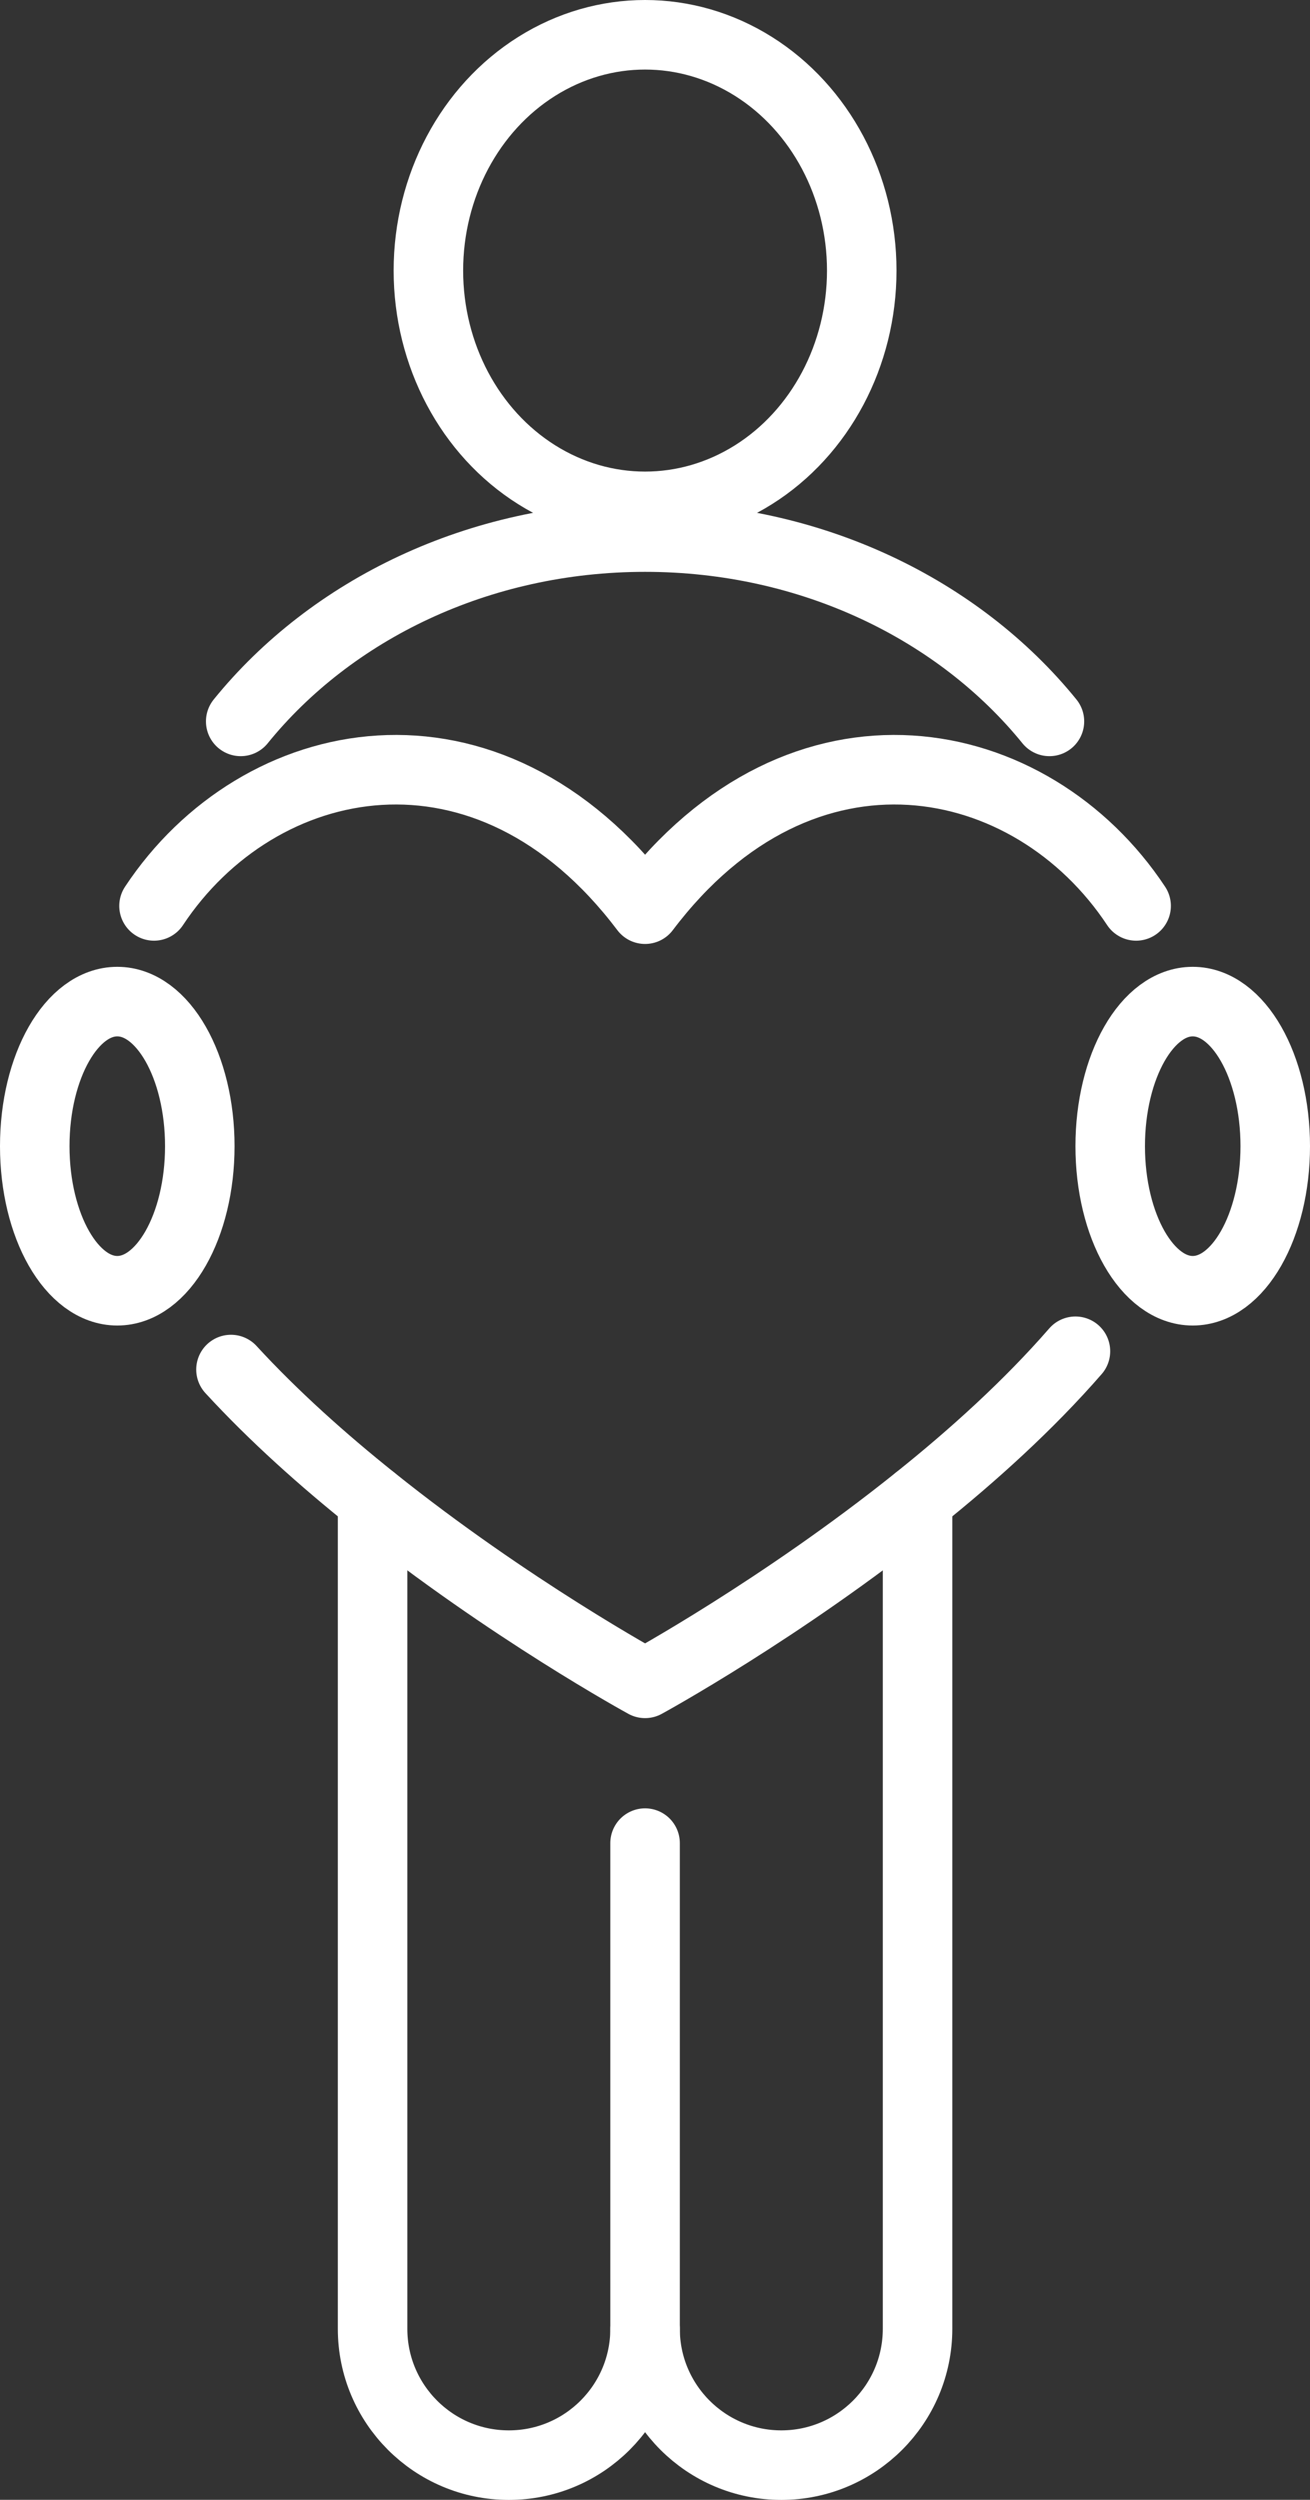
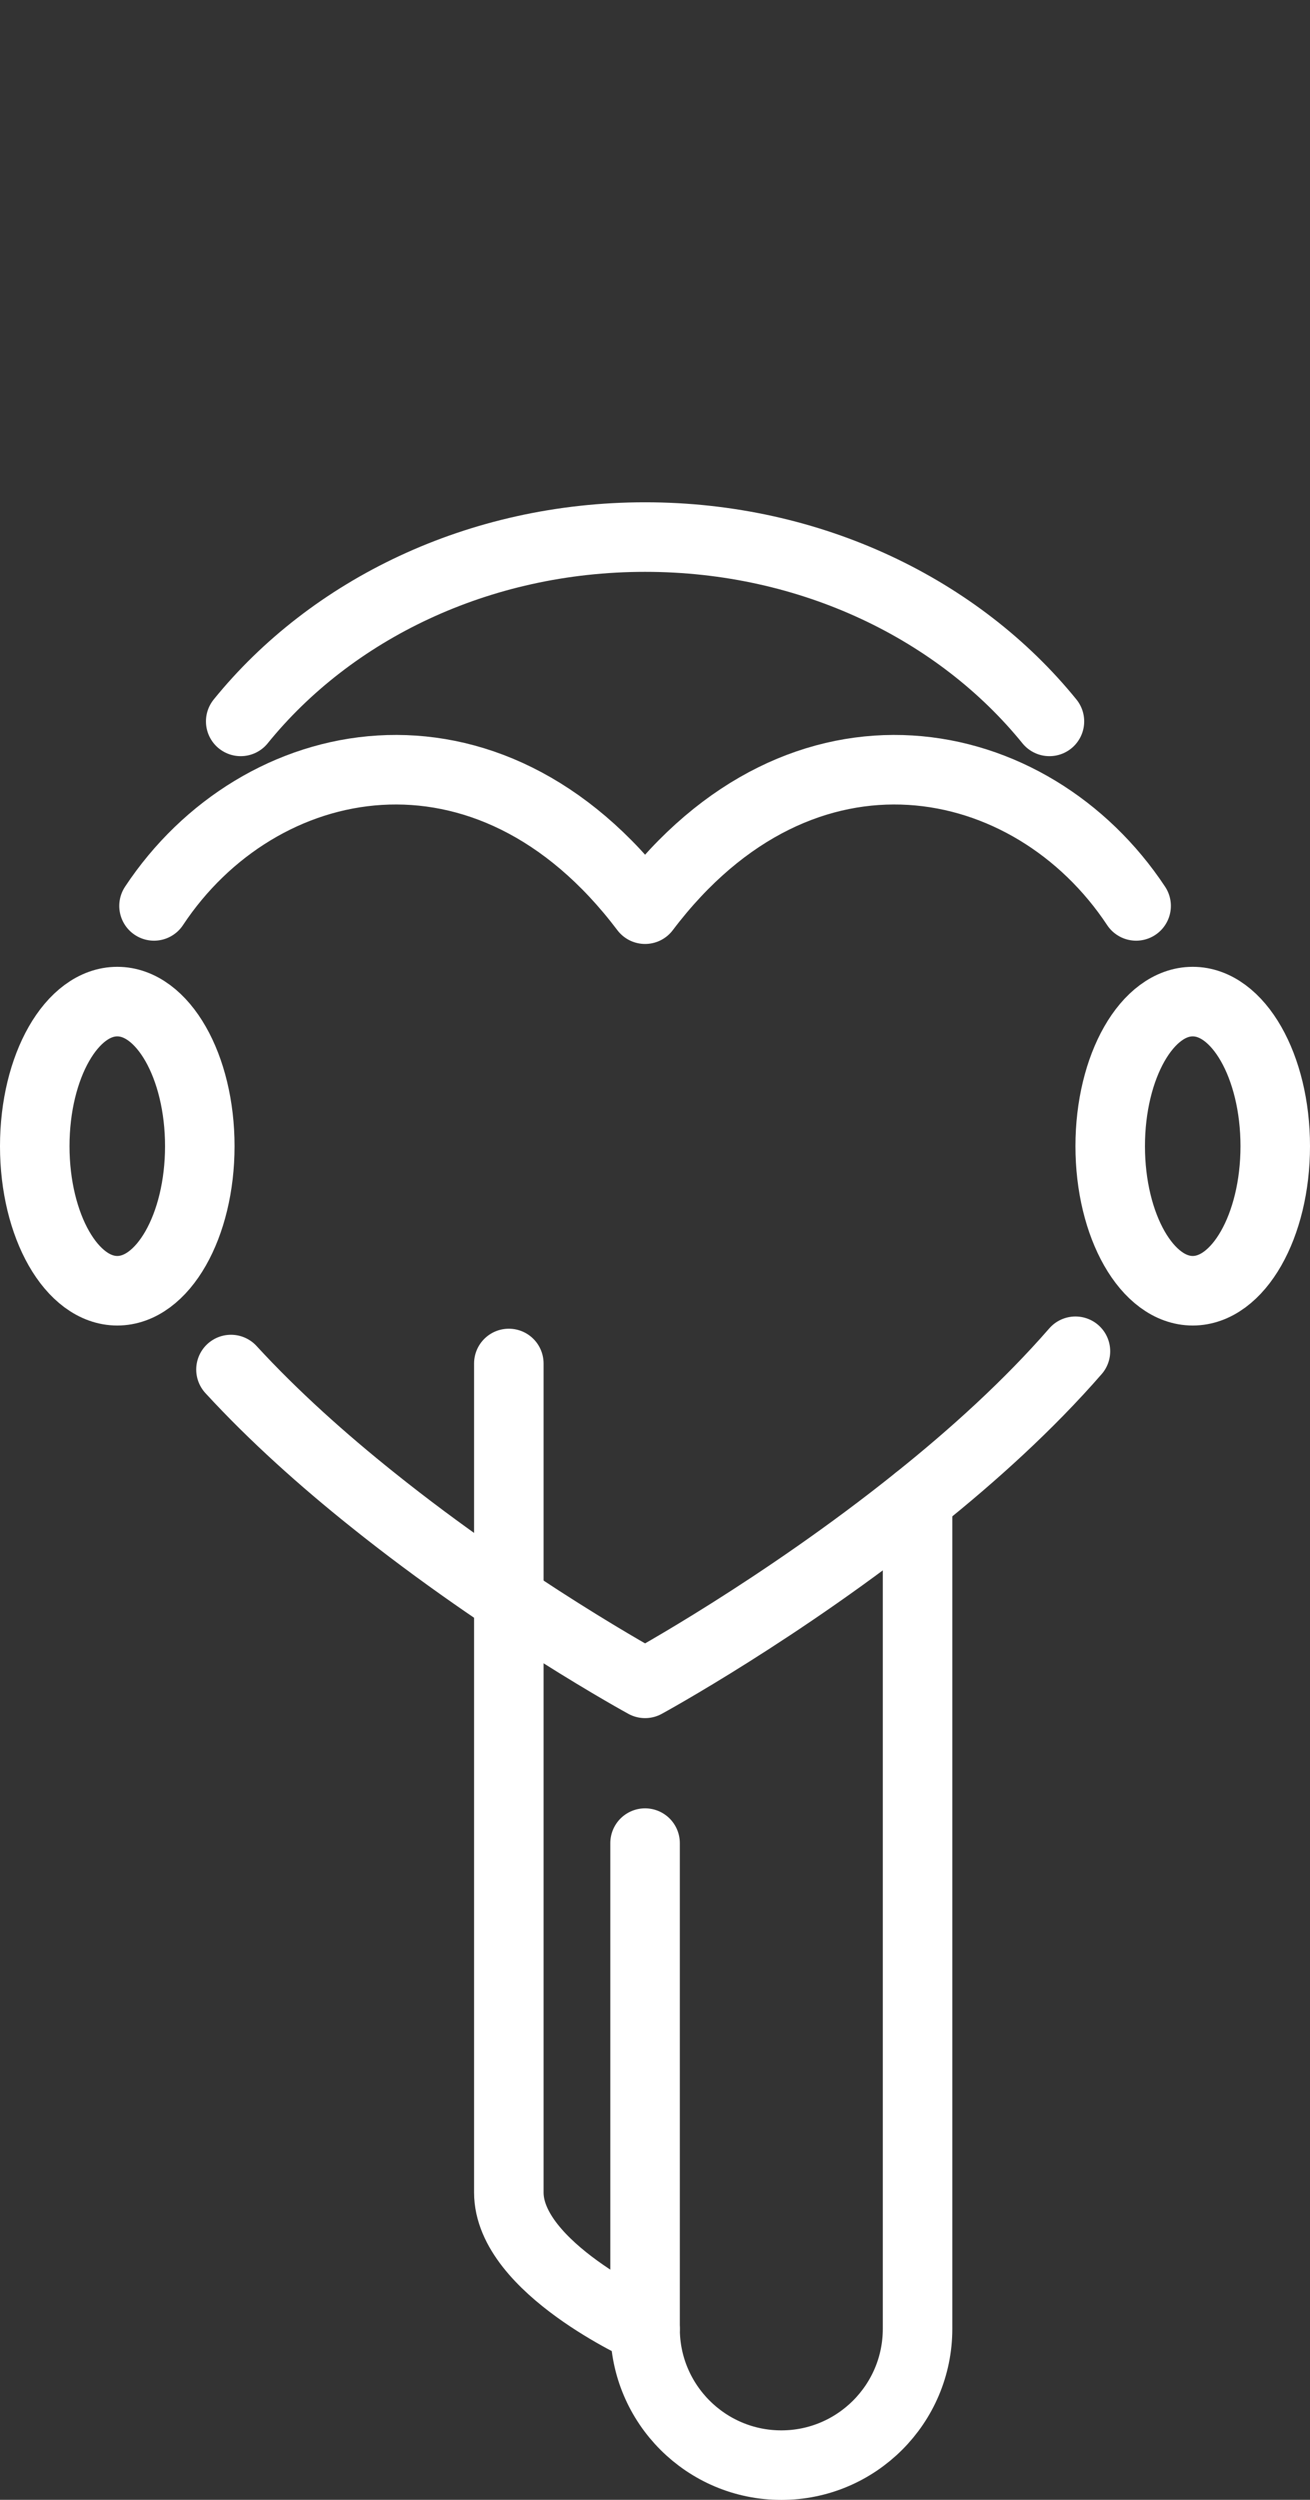
<svg xmlns="http://www.w3.org/2000/svg" id="Layer_2" data-name="Layer 2" viewBox="0 0 131.92 251.58">
  <rect x="0" y="0" width="131.92" height="251.58" fill="#333333" stroke="none" />
  <defs>
    <style>
      .cls-1 {
        fill: none;
        stroke: #fff;
        stroke-linecap: round;
        stroke-linejoin: round;
        stroke-width: 7px;
      }
    </style>
  </defs>
  <g id="_ÎÓÈ_2" data-name="—ÎÓÈ_2">
    <g>
-       <path class="cls-1" d="M64.96,234.37c0,7.57-6.14,13.72-13.72,13.72s-13.72-6.15-13.72-13.72v-83.43" />
+       <path class="cls-1" d="M64.96,234.37s-13.72-6.15-13.72-13.72v-83.43" />
      <path class="cls-1" d="M92.4,150.94v83.43c0,7.57-6.15,13.72-13.72,13.72s-13.72-6.15-13.72-13.72v-48.88" />
      <path class="cls-1" d="M24.24,72.6c9.11-11.24,23.95-18.55,40.72-18.55s31.61,7.32,40.72,18.55" />
      <path class="cls-1" d="M23.26,137.83c4.33,4.71,9.3,9.14,14.27,13.11,13.73,11,27.43,18.47,27.43,18.47,0,0,13.71-7.47,27.43-18.47,5.61-4.48,11.22-9.56,15.91-14.95" />
      <path class="cls-1" d="M114.41,91.17c-10.52-15.89-33.6-20.64-49.45.33-15.84-20.97-38.93-16.22-49.45-.33" />
-       <ellipse class="cls-1" cx="64.96" cy="27.23" rx="21.82" ry="23.73" />
      <ellipse class="cls-1" cx="11.81" cy="115.35" rx="8.31" ry="14.55" />
      <ellipse class="cls-1" cx="120.11" cy="115.35" rx="8.31" ry="14.55" />
    </g>
  </g>
</svg>